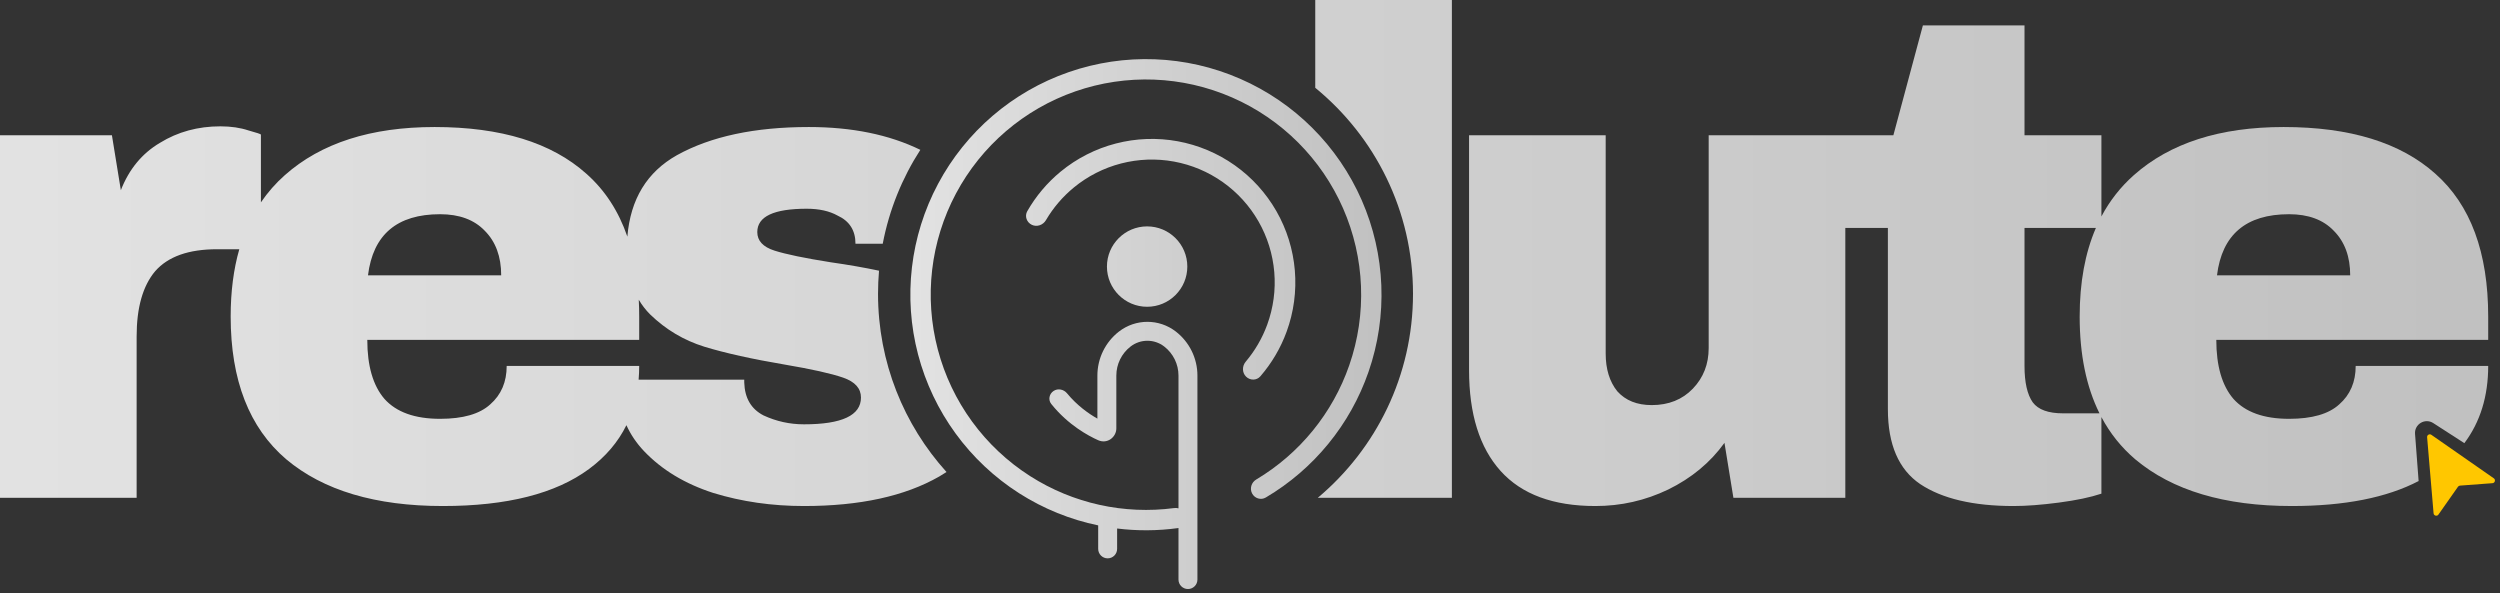
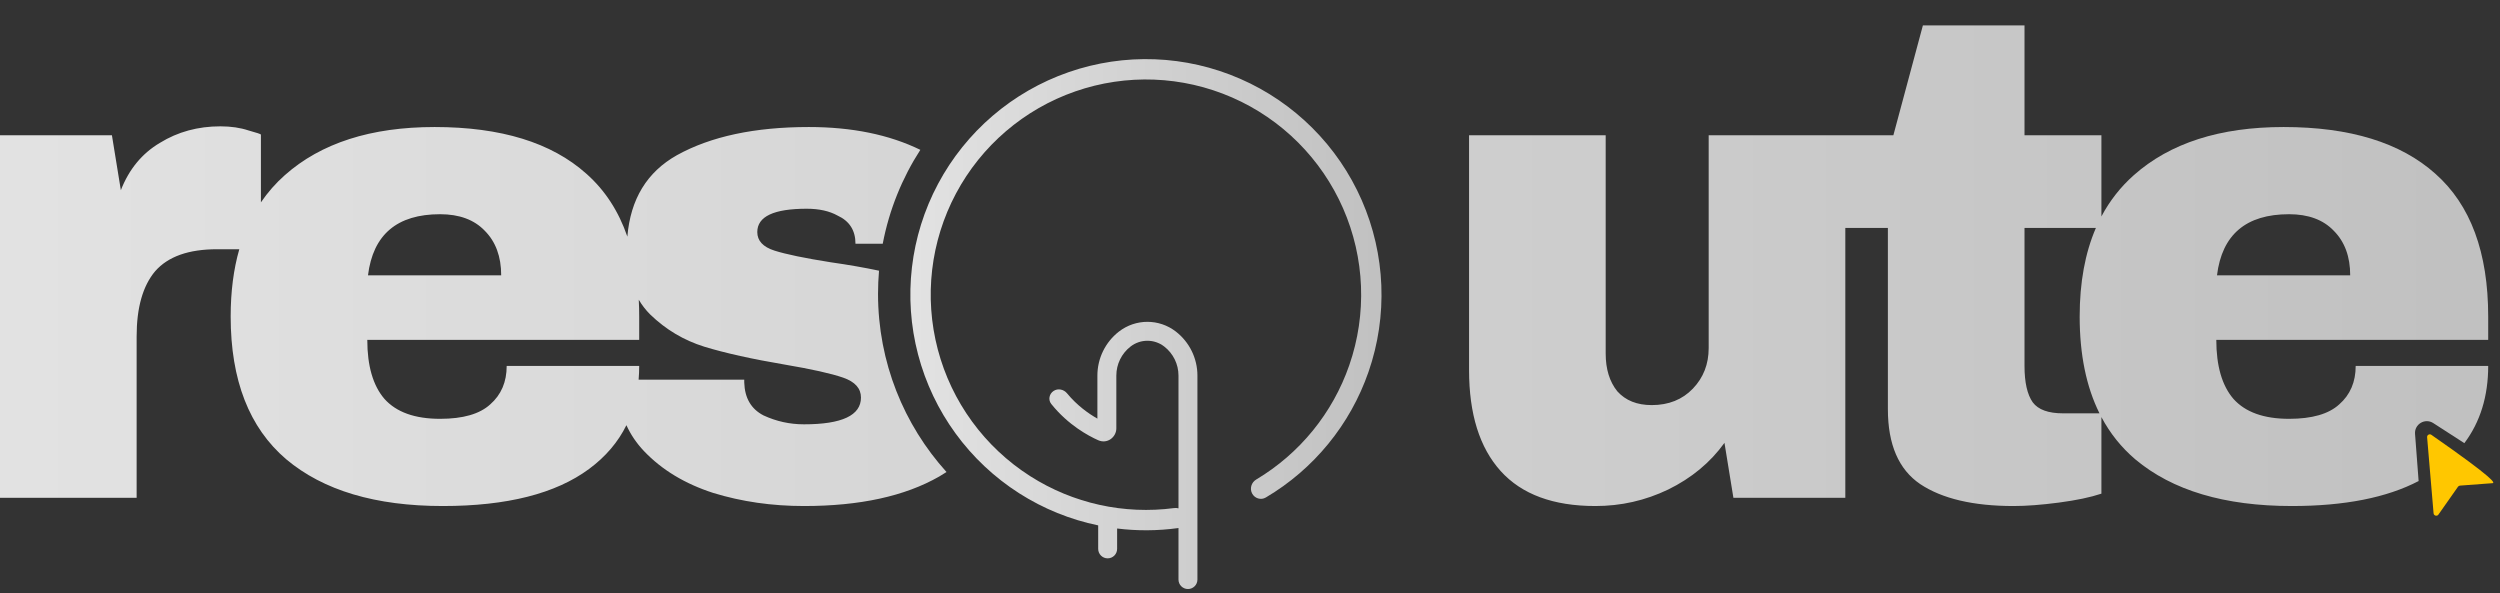
<svg xmlns="http://www.w3.org/2000/svg" width="236" height="56" viewBox="0 0 236 56" fill="none">
  <rect x="0" y="0" width="236" height="56" fill="#333333" stroke="none" />
  <path d="M119.491 46.965C119.034 47.235 118.451 47.056 118.201 46.588C117.951 46.12 118.129 45.54 118.585 45.268C122.684 42.823 125.802 39.005 127.372 34.476C129.048 29.643 128.84 24.357 126.788 19.671C124.737 14.986 120.994 11.246 116.307 9.2C111.619 7.153 106.332 6.949 101.501 8.63C96.671 10.31 92.651 13.751 90.246 18.265C87.841 22.779 87.226 28.034 88.526 32.981C89.825 37.928 92.943 42.203 97.256 44.952C101.298 47.529 106.112 48.588 110.844 47.961C110.983 47.942 111.121 47.953 111.249 47.988V35.454C111.249 34.382 110.754 33.371 109.907 32.714C108.97 31.986 107.66 31.986 106.723 32.714C105.877 33.371 105.382 34.382 105.382 35.454V40.434C105.382 41.264 104.535 41.941 103.672 41.558C102.778 41.161 100.841 40.137 99.239 38.133C98.93 37.747 99.04 37.189 99.449 36.912C99.858 36.636 100.411 36.746 100.725 37.127C101.686 38.293 102.78 39.058 103.594 39.518V35.454C103.594 33.83 104.344 32.297 105.627 31.301C107.209 30.074 109.422 30.074 111.003 31.301C112.286 32.297 113.037 33.83 113.037 35.454V54.71C113.037 55.204 112.636 55.604 112.143 55.604C111.649 55.604 111.249 55.204 111.249 54.71V49.843C111.229 49.847 111.208 49.851 111.187 49.854C109.274 50.115 107.348 50.125 105.456 49.891V51.814C105.456 52.308 105.056 52.708 104.562 52.708C104.069 52.708 103.669 52.308 103.669 51.814V49.597C101.046 49.054 98.521 48.037 96.223 46.573C91.502 43.563 88.09 38.884 86.667 33.469C85.245 28.054 85.917 22.302 88.55 17.361C91.183 12.42 95.582 8.654 100.87 6.815C106.158 4.975 111.945 5.198 117.076 7.439C122.207 9.679 126.304 13.772 128.549 18.901C130.794 24.029 131.022 29.816 129.188 35.106C127.459 40.092 124.017 44.291 119.491 46.965Z" fill="url(#paint0_linear_2027_7106)" />
-   <path d="M118.977 35.525C118.625 35.932 118.005 35.93 117.624 35.55C117.244 35.169 117.247 34.555 117.595 34.144C118.471 33.106 119.16 31.922 119.627 30.642C120.207 29.056 120.434 27.363 120.291 25.681C120.149 23.999 119.641 22.368 118.803 20.903C117.965 19.437 116.817 18.172 115.439 17.197C114.062 16.221 112.488 15.557 110.828 15.253C109.167 14.948 107.46 15.009 105.826 15.433C104.192 15.856 102.67 16.631 101.366 17.704C100.314 18.57 99.424 19.612 98.737 20.783C98.464 21.247 97.885 21.454 97.4 21.221C96.915 20.988 96.708 20.404 96.975 19.937C97.789 18.512 98.857 17.245 100.128 16.199C101.651 14.946 103.429 14.041 105.338 13.547C107.246 13.052 109.24 12.98 111.179 13.336C113.119 13.692 114.957 14.467 116.566 15.607C118.175 16.747 119.515 18.224 120.494 19.936C121.473 21.647 122.066 23.552 122.232 25.517C122.399 27.481 122.134 29.459 121.457 31.311C120.892 32.857 120.051 34.285 118.977 35.525Z" fill="url(#paint1_linear_2027_7106)" />
-   <path d="M112.083 25.165C112.083 27.26 110.385 28.959 108.289 28.959C106.194 28.959 104.495 27.26 104.495 25.165C104.495 23.07 106.194 21.371 108.289 21.371C110.385 21.371 112.083 23.07 112.083 25.165Z" fill="url(#paint2_linear_2027_7106)" />
-   <path d="M124.4 46.991C129.894 42.385 133.388 35.469 133.388 27.739C133.388 19.896 129.792 12.893 124.16 8.288V0H137.058V46.991H124.4Z" fill="url(#paint3_linear_2027_7106)" />
  <path fill-rule="evenodd" clip-rule="evenodd" d="M23.463 12.315C22.685 12.056 21.799 11.926 20.806 11.926C18.688 11.926 16.787 12.444 15.102 13.482C13.417 14.475 12.185 15.966 11.408 17.954L10.565 12.769H0V46.991H12.898V31.759C12.898 29.037 13.482 26.985 14.648 25.602C15.858 24.219 17.802 23.528 20.482 23.528H22.59C22.047 25.418 21.775 27.535 21.775 29.88C21.775 35.886 23.525 40.38 27.025 43.361C30.525 46.3 35.451 47.769 41.803 47.769C47.853 47.769 52.455 46.602 55.609 44.269C57.17 43.114 58.345 41.737 59.133 40.138C59.542 41.034 60.096 41.85 60.794 42.584C62.479 44.355 64.661 45.673 67.34 46.537C70.019 47.358 72.871 47.769 75.895 47.769C81.167 47.769 85.423 46.84 88.664 44.982C88.901 44.847 89.13 44.706 89.351 44.559C85.332 40.107 82.886 34.208 82.886 27.739C82.886 27.003 82.917 26.274 82.979 25.554C81.612 25.263 80.093 24.998 78.423 24.759C75.96 24.37 74.189 24.003 73.108 23.657C72.028 23.312 71.488 22.729 71.488 21.907C71.488 20.438 73.043 19.704 76.155 19.704C77.321 19.704 78.293 19.92 79.071 20.352C80.195 20.87 80.757 21.756 80.757 23.009H83.33C83.943 19.795 85.168 16.798 86.88 14.145C83.934 12.709 80.424 11.991 76.349 11.991C71.25 11.991 67.102 12.877 63.905 14.648C61.075 16.238 59.514 18.801 59.223 22.338C58.394 19.926 57.102 17.946 55.349 16.398C52.066 13.46 47.291 11.991 41.025 11.991C35.019 11.991 30.309 13.503 26.896 16.528C26.031 17.294 25.276 18.152 24.63 19.102V12.704C24.63 12.661 24.241 12.531 23.463 12.315ZM60.3 28.293C60.327 28.81 60.34 29.338 60.34 29.88V32.084H34.673C34.673 34.546 35.214 36.404 36.294 37.657C37.417 38.911 39.167 39.537 41.544 39.537C43.704 39.537 45.282 39.084 46.275 38.176C47.312 37.269 47.831 36.059 47.831 34.546H60.34C60.34 34.989 60.322 35.421 60.286 35.843H70.257V36.102C70.3 37.571 70.905 38.608 72.071 39.213C73.281 39.775 74.556 40.056 75.895 40.056C79.482 40.056 81.275 39.213 81.275 37.528C81.275 36.664 80.713 36.037 79.59 35.648C78.466 35.259 76.63 34.849 74.081 34.417C71.013 33.898 68.485 33.337 66.497 32.732C64.553 32.127 62.846 31.111 61.377 29.685C60.958 29.267 60.6 28.803 60.3 28.293ZM34.738 25.991C35.214 22.145 37.482 20.222 41.544 20.222C43.359 20.222 44.763 20.741 45.757 21.778C46.794 22.815 47.312 24.219 47.312 25.991H34.738Z" fill="url(#paint4_linear_2027_7106)" />
  <path fill-rule="evenodd" clip-rule="evenodd" d="M163.633 46.991L162.79 41.806C161.451 43.664 159.679 45.133 157.475 46.213C155.315 47.25 153.025 47.769 150.605 47.769C146.63 47.769 143.648 46.667 141.66 44.463C139.673 42.259 138.679 39.084 138.679 34.935V12.769H151.577V33.38C151.577 34.849 151.944 36.037 152.679 36.945C153.457 37.809 154.537 38.241 155.92 38.241C157.518 38.241 158.815 37.722 159.809 36.685C160.802 35.648 161.299 34.374 161.299 32.861V12.769H178.734L181.521 2.398H191.114V12.769H198.373V20.433C199.166 18.939 200.189 17.638 201.441 16.528C204.855 13.503 209.565 11.991 215.571 11.991C221.836 11.991 226.611 13.46 229.895 16.398C233.222 19.337 234.886 23.83 234.886 29.88V32.084H209.219C209.219 34.546 209.759 36.404 210.839 37.657C211.963 38.911 213.713 39.537 216.089 39.537C218.25 39.537 219.827 39.084 220.821 38.176C221.858 37.269 222.376 36.059 222.376 34.546H234.886C234.886 37.407 234.136 39.835 232.636 41.833L229.698 39.938C228.923 39.438 227.91 40.041 227.98 40.96L228.318 45.411C225.304 46.983 221.314 47.769 216.349 47.769C209.997 47.769 205.071 46.3 201.571 43.361C200.259 42.244 199.193 40.914 198.373 39.372V46.602C197.336 46.948 195.997 47.229 194.355 47.445C192.713 47.661 191.287 47.769 190.077 47.769C186.274 47.769 183.336 47.077 181.262 45.695C179.231 44.312 178.216 41.957 178.216 38.63V21.519H174.198V46.991H163.633ZM191.114 21.519H197.852C196.831 23.879 196.321 26.666 196.321 29.88C196.321 33.465 196.944 36.511 198.191 39.019H194.743C193.361 39.019 192.41 38.673 191.892 37.982C191.373 37.247 191.114 36.102 191.114 34.546V21.519ZM216.089 20.222C212.028 20.222 209.759 22.145 209.284 25.991H221.858C221.858 24.219 221.339 22.815 220.302 21.778C219.309 20.741 217.904 20.222 216.089 20.222Z" fill="url(#paint5_linear_2027_7106)" />
-   <path d="M232.223 45.842C232.147 45.848 232.078 45.887 232.034 45.949L230.189 48.575C230.053 48.769 229.749 48.687 229.729 48.451L229.119 41.275C229.101 41.061 229.341 40.923 229.517 41.045L235.414 45.152C235.61 45.288 235.526 45.595 235.288 45.613L232.223 45.842Z" fill="#FFC700" />
+   <path d="M232.223 45.842C232.147 45.848 232.078 45.887 232.034 45.949L230.189 48.575C230.053 48.769 229.749 48.687 229.729 48.451L229.119 41.275C229.101 41.061 229.341 40.923 229.517 41.045C235.61 45.288 235.526 45.595 235.288 45.613L232.223 45.842Z" fill="#FFC700" />
  <defs>
    <linearGradient id="paint0_linear_2027_7106" x1="70.505" y1="30.592" x2="204.856" y2="30.592" gradientUnits="userSpaceOnUse">
      <stop stop-color="#EEEEEE" />
      <stop offset="1" stop-color="#888888" />
    </linearGradient>
    <linearGradient id="paint1_linear_2027_7106" x1="70.505" y1="30.592" x2="204.856" y2="30.592" gradientUnits="userSpaceOnUse">
      <stop stop-color="#EEEEEE" />
      <stop offset="1" stop-color="#888888" />
    </linearGradient>
    <linearGradient id="paint2_linear_2027_7106" x1="70.505" y1="30.592" x2="204.856" y2="30.592" gradientUnits="userSpaceOnUse">
      <stop stop-color="#EEEEEE" />
      <stop offset="1" stop-color="#888888" />
    </linearGradient>
    <linearGradient id="paint3_linear_2027_7106" x1="-81.5" y1="23.884" x2="628" y2="23.884" gradientUnits="userSpaceOnUse">
      <stop stop-color="#EEEEEE" />
      <stop offset="1" stop-color="#888888" />
    </linearGradient>
    <linearGradient id="paint4_linear_2027_7106" x1="-81.5" y1="23.884" x2="628" y2="23.884" gradientUnits="userSpaceOnUse">
      <stop stop-color="#EEEEEE" />
      <stop offset="1" stop-color="#888888" />
    </linearGradient>
    <linearGradient id="paint5_linear_2027_7106" x1="-81.5" y1="23.884" x2="628" y2="23.884" gradientUnits="userSpaceOnUse">
      <stop stop-color="#EEEEEE" />
      <stop offset="1" stop-color="#888888" />
    </linearGradient>
  </defs>
</svg>